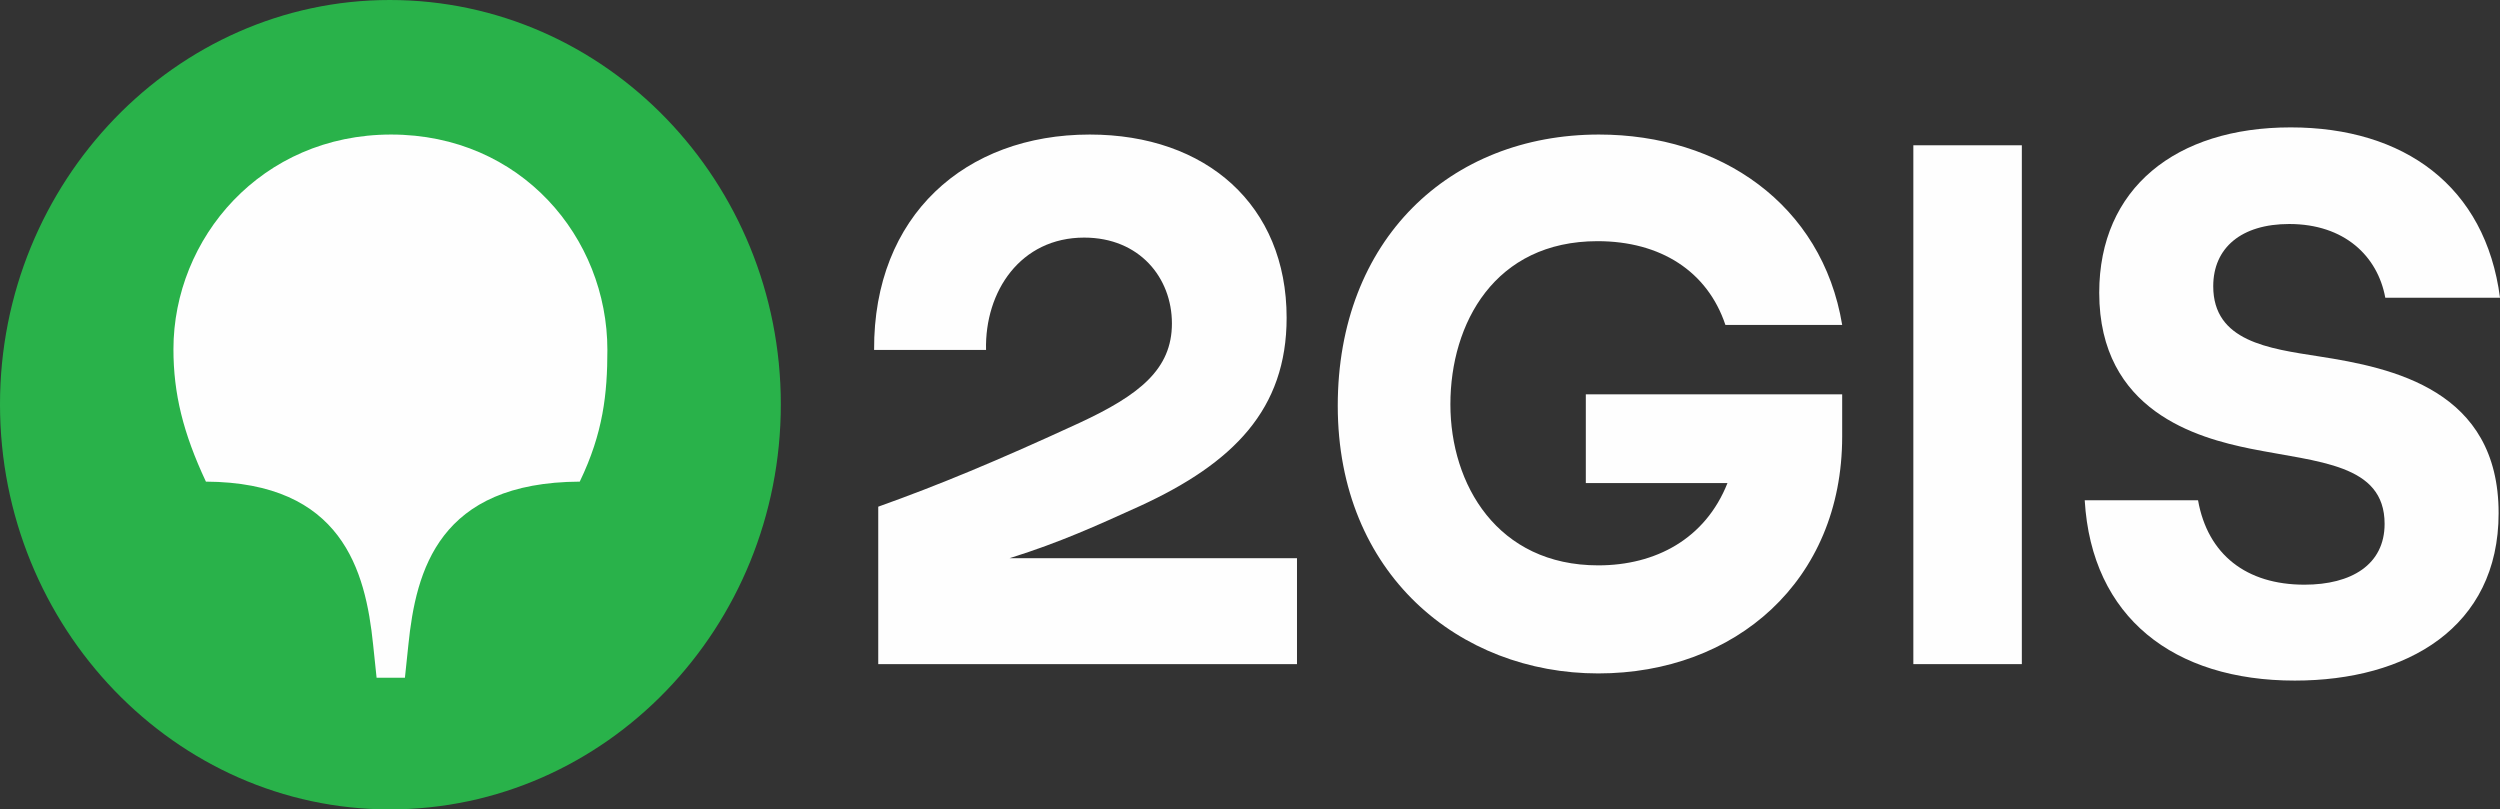
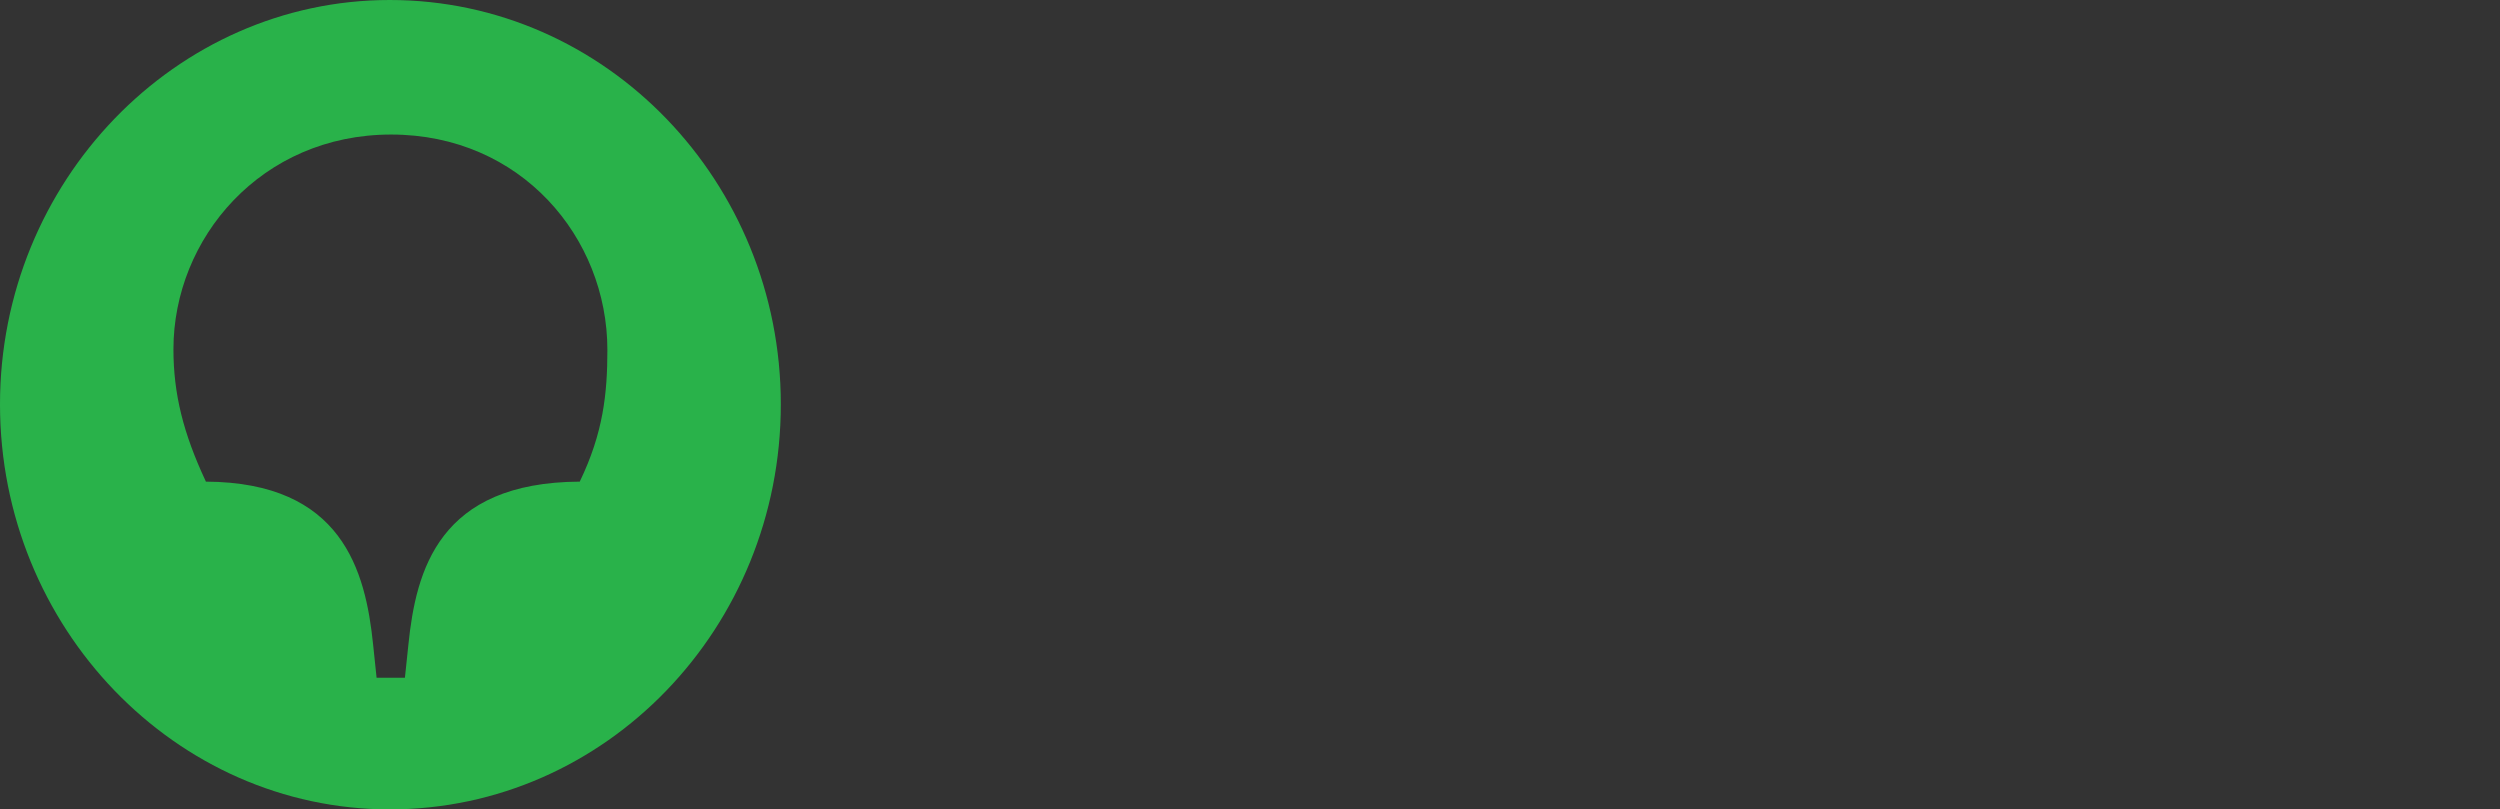
<svg xmlns="http://www.w3.org/2000/svg" xml:space="preserve" width="478.09mm" height="154.786mm" style="shape-rendering:geometricPrecision; text-rendering:geometricPrecision; image-rendering:optimizeQuality; fill-rule:evenodd; clip-rule:evenodd" viewBox="0 0 30179.17 9770.75">
  <rect x="0" y="0" width="30179.17" height="9770.75" fill="#333333" stroke="none" />
  <defs>
    <style type="text/css">  .fil0 {fill:#FEFEFE} .fil1 {fill:#FEFEFE;fill-rule:nonzero} .fil2 {fill:#29B24A;fill-rule:nonzero}  </style>
  </defs>
  <g id="Слой_x0020_1">
-     <ellipse class="fil0" cx="4841.42" cy="5065.76" rx="3326.97" ry="3627.6" />
-     <path id="path30" class="fil1" d="M28794.49 3593.86l1384.67 0c-175.13,-1347.71 -1159.42,-2056.1 -2527.47,-2056.1 -1384.63,0 -2310.53,734.33 -2310.53,1995.63 0,1434.07 1192.81,1753.69 1826.75,1883.32 817.46,164.13 1618.23,181.42 1618.23,907.07 0,492.43 -400.39,734.33 -967.59,734.33 -700.68,0 -1167.76,-362.84 -1284.58,-1019.37l-1367.98 0c83.39,1416.79 1076.06,2177.02 2535.82,2177.02 1351.29,0 2460.66,-639.27 2460.66,-2021.53 0,-1485.94 -1276.2,-1753.73 -2168.75,-1891.97 -608.94,-95.01 -1276.24,-181.42 -1276.24,-846.63 0,-466.5 342,-751.58 917.55,-751.58 667.33,0 1067.68,388.78 1159.46,889.81z" />
-     <polygon id="path32" class="fil1" points="24406.93,1753.75 23097.31,1753.75 23097.31,8017.03 24406.93,8017.03 " />
-     <path id="path26" class="fil1" d="M19143.5 5831.36l1710.01 0c-266.95,673.89 -867.54,993.47 -1559.88,993.47 -1217.81,0 -1785.02,-976.19 -1785.02,-1943.76 0,-976.22 533.82,-1969.69 1776.71,-1969.69 759.07,0 1326.24,362.84 1543.15,1010.76l1409.68 0.01c-241.87,-1459.97 -1476.41,-2297.96 -2936.13,-2297.96 -1801.75,0 -3153.07,1269.91 -3153.07,3274.18 0,2030.17 1468.07,3231 3144.69,3231 1651.62,0 2944.51,-1114.42 2944.51,-2859.51l0 -509.72 -3094.64 0 0 1071.23z" />
-     <path id="path36" class="fil1" d="M13154.38 1624.18c-1501.45,0 -2610.86,976.19 -2602.52,2600.33l1351.32 0c-16.7,-708.39 417.04,-1356.32 1184.46,-1356.32 667.33,0 1059.37,483.79 1059.37,1036.66 0,552.91 -392.04,863.92 -1117.76,1200.86 -992.63,457.85 -1701.63,751.58 -2427.35,1010.76l0 1900.58 5054.9 0 0 -1278.59 -3470.24 0c0,0 11.55,-3.74 17.24,-5.51 590.24,-185.23 1033.67,-386.47 1559.51,-625.12 1126.06,-518.33 1768.35,-1166.29 1768.35,-2272.06 0.01,-1356.35 -967.59,-2211.59 -2377.29,-2211.59z" />
    <g id="_876452144">
      <path id="path22" class="fil2" d="M6998.43 5814.11c-1701.66,8.65 -1976.92,1071.23 -2068.66,1969.7l-41.7 397.38 -342.02 0 -41.7 -397.38c-91.74,-898.46 -375.34,-1961.05 -2018.62,-1969.7 -275.26,-587.49 -392.04,-1062.62 -392.04,-1598.24 0,-1339.03 1059.37,-2591.72 2627.52,-2591.72 1568.18,0 2610.86,1244.01 2610.86,2600.4 0.01,526.94 -50.04,1002.07 -333.64,1589.56l0 0zm-2293.87 -5814.11c-2585.82,0 -4704.56,2194.34 -4704.56,4881.03 0,2695.42 2118.74,4889.72 4704.56,4889.72 2610.82,0 4721.21,-2194.3 4721.21,-4889.72 0,-2686.69 -2110.39,-4881.03 -4721.21,-4881.03z" />
    </g>
  </g>
</svg>